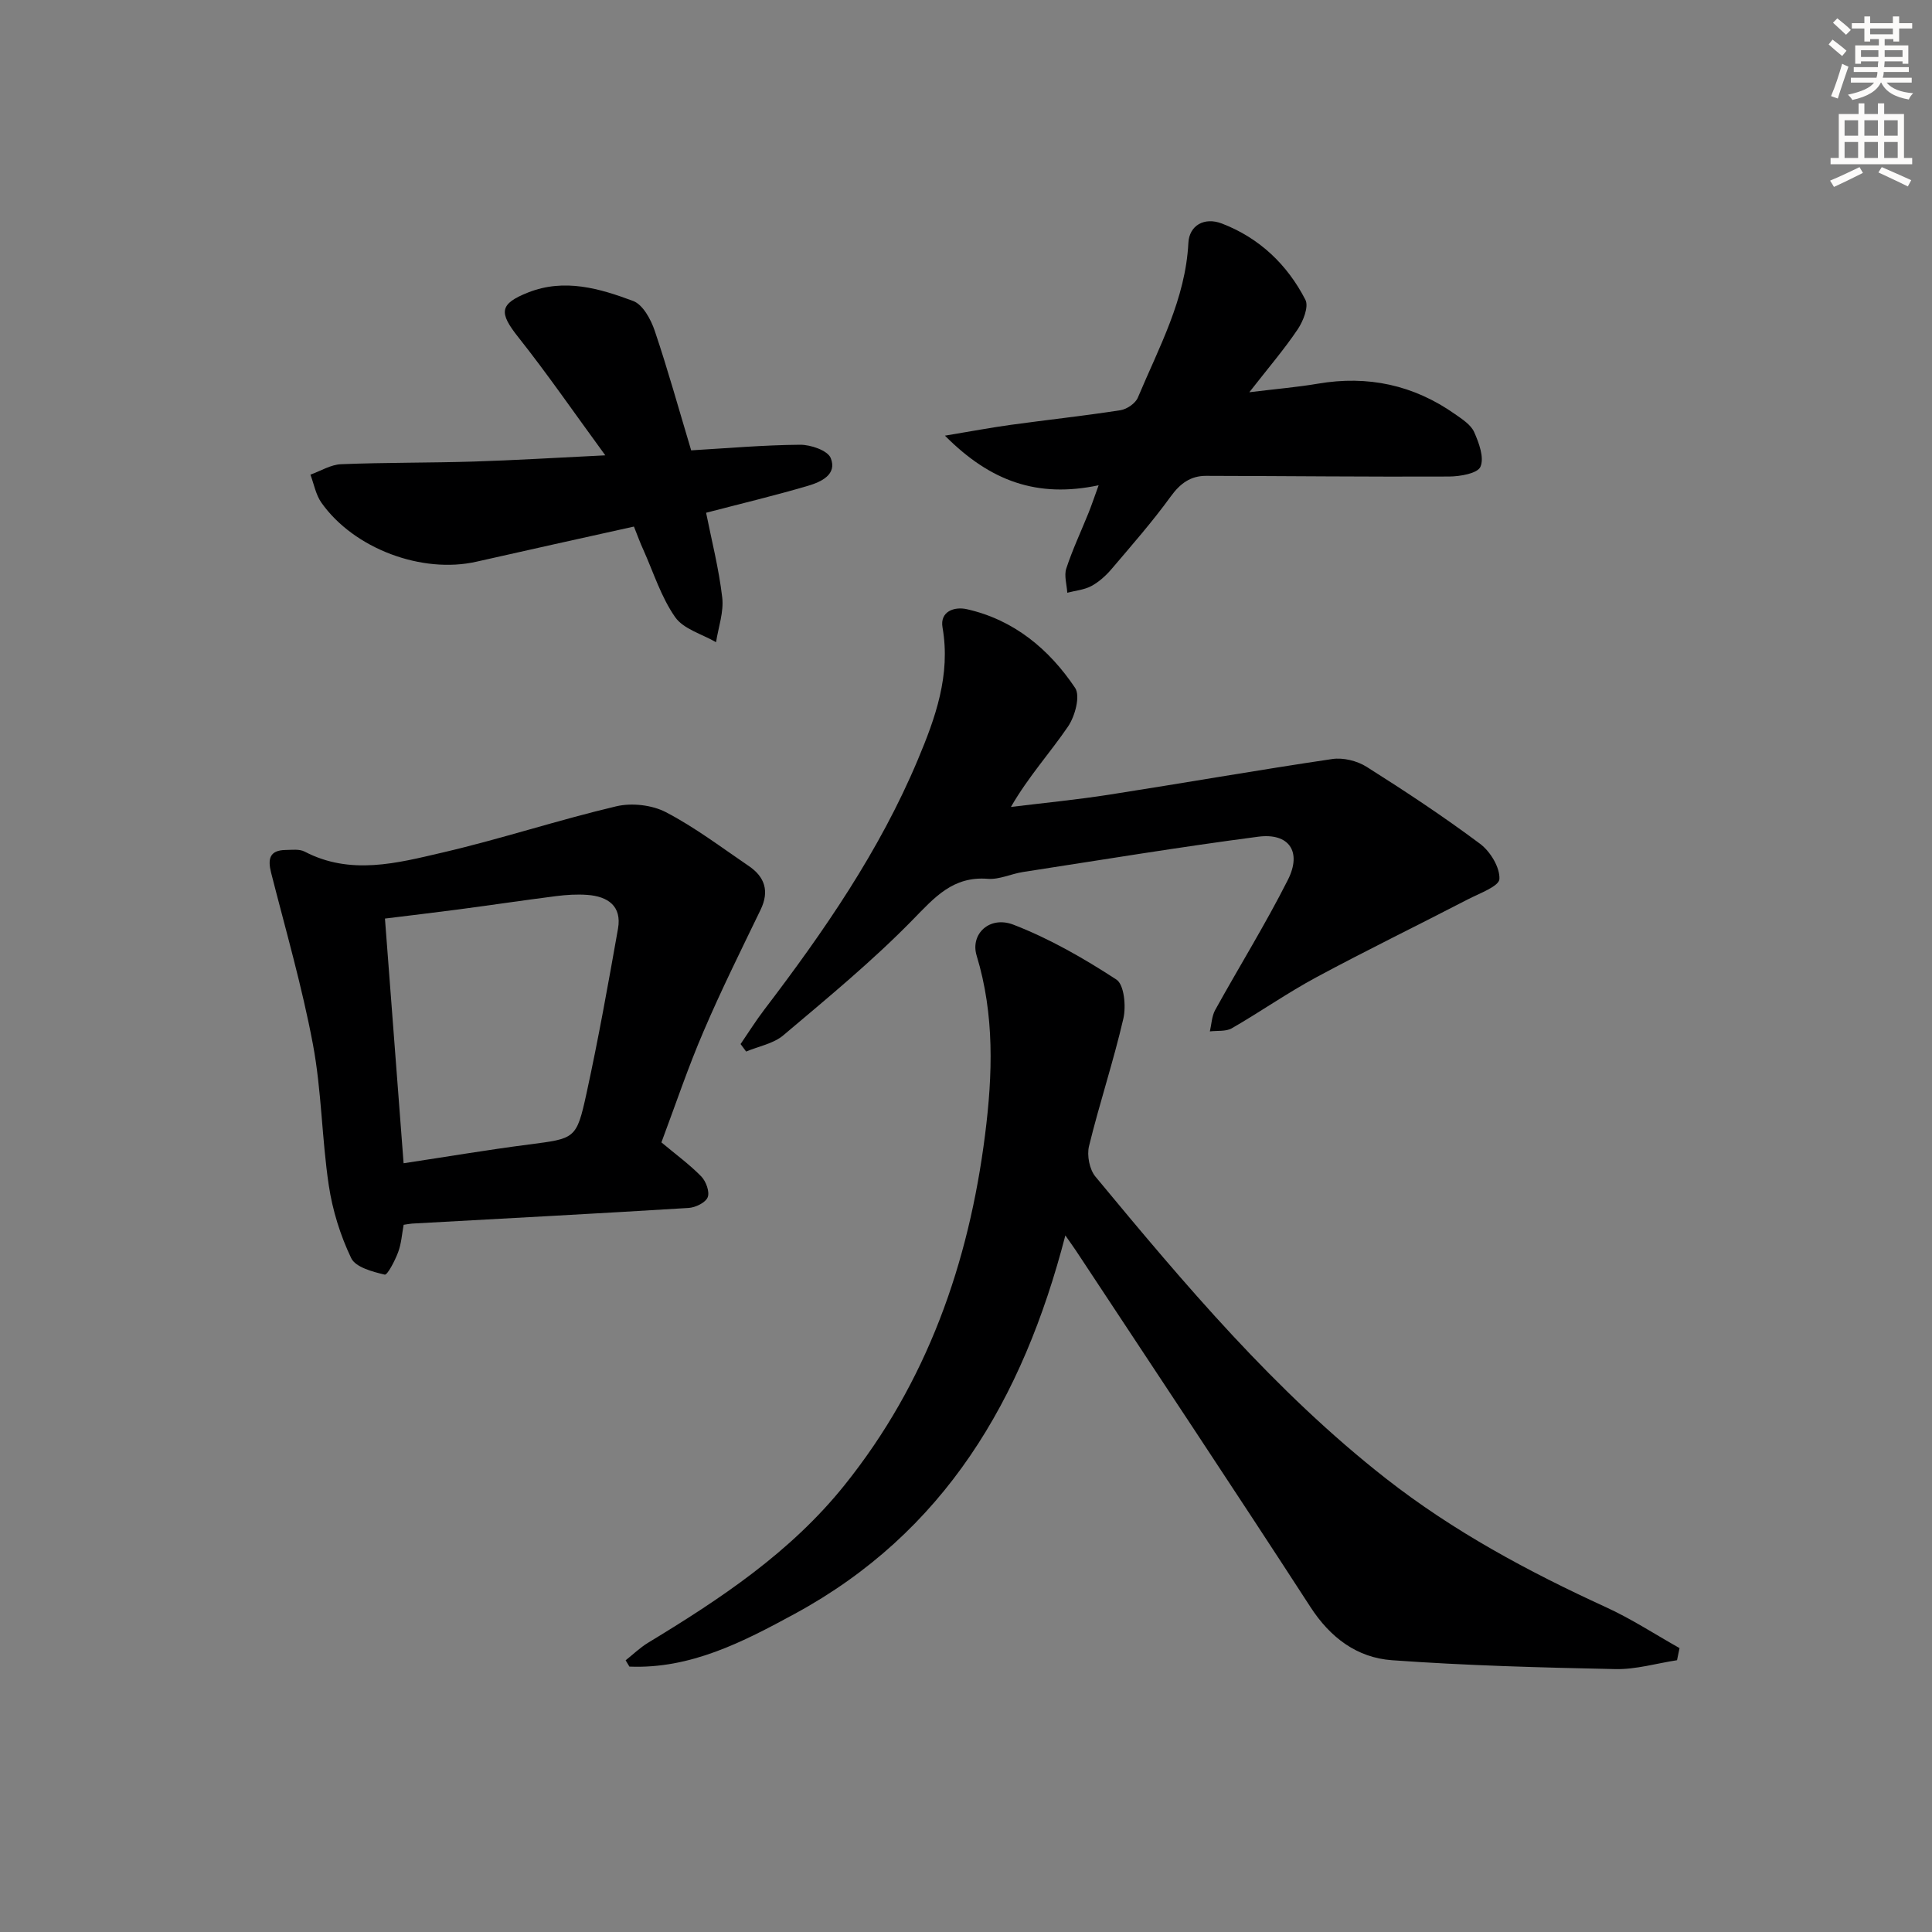
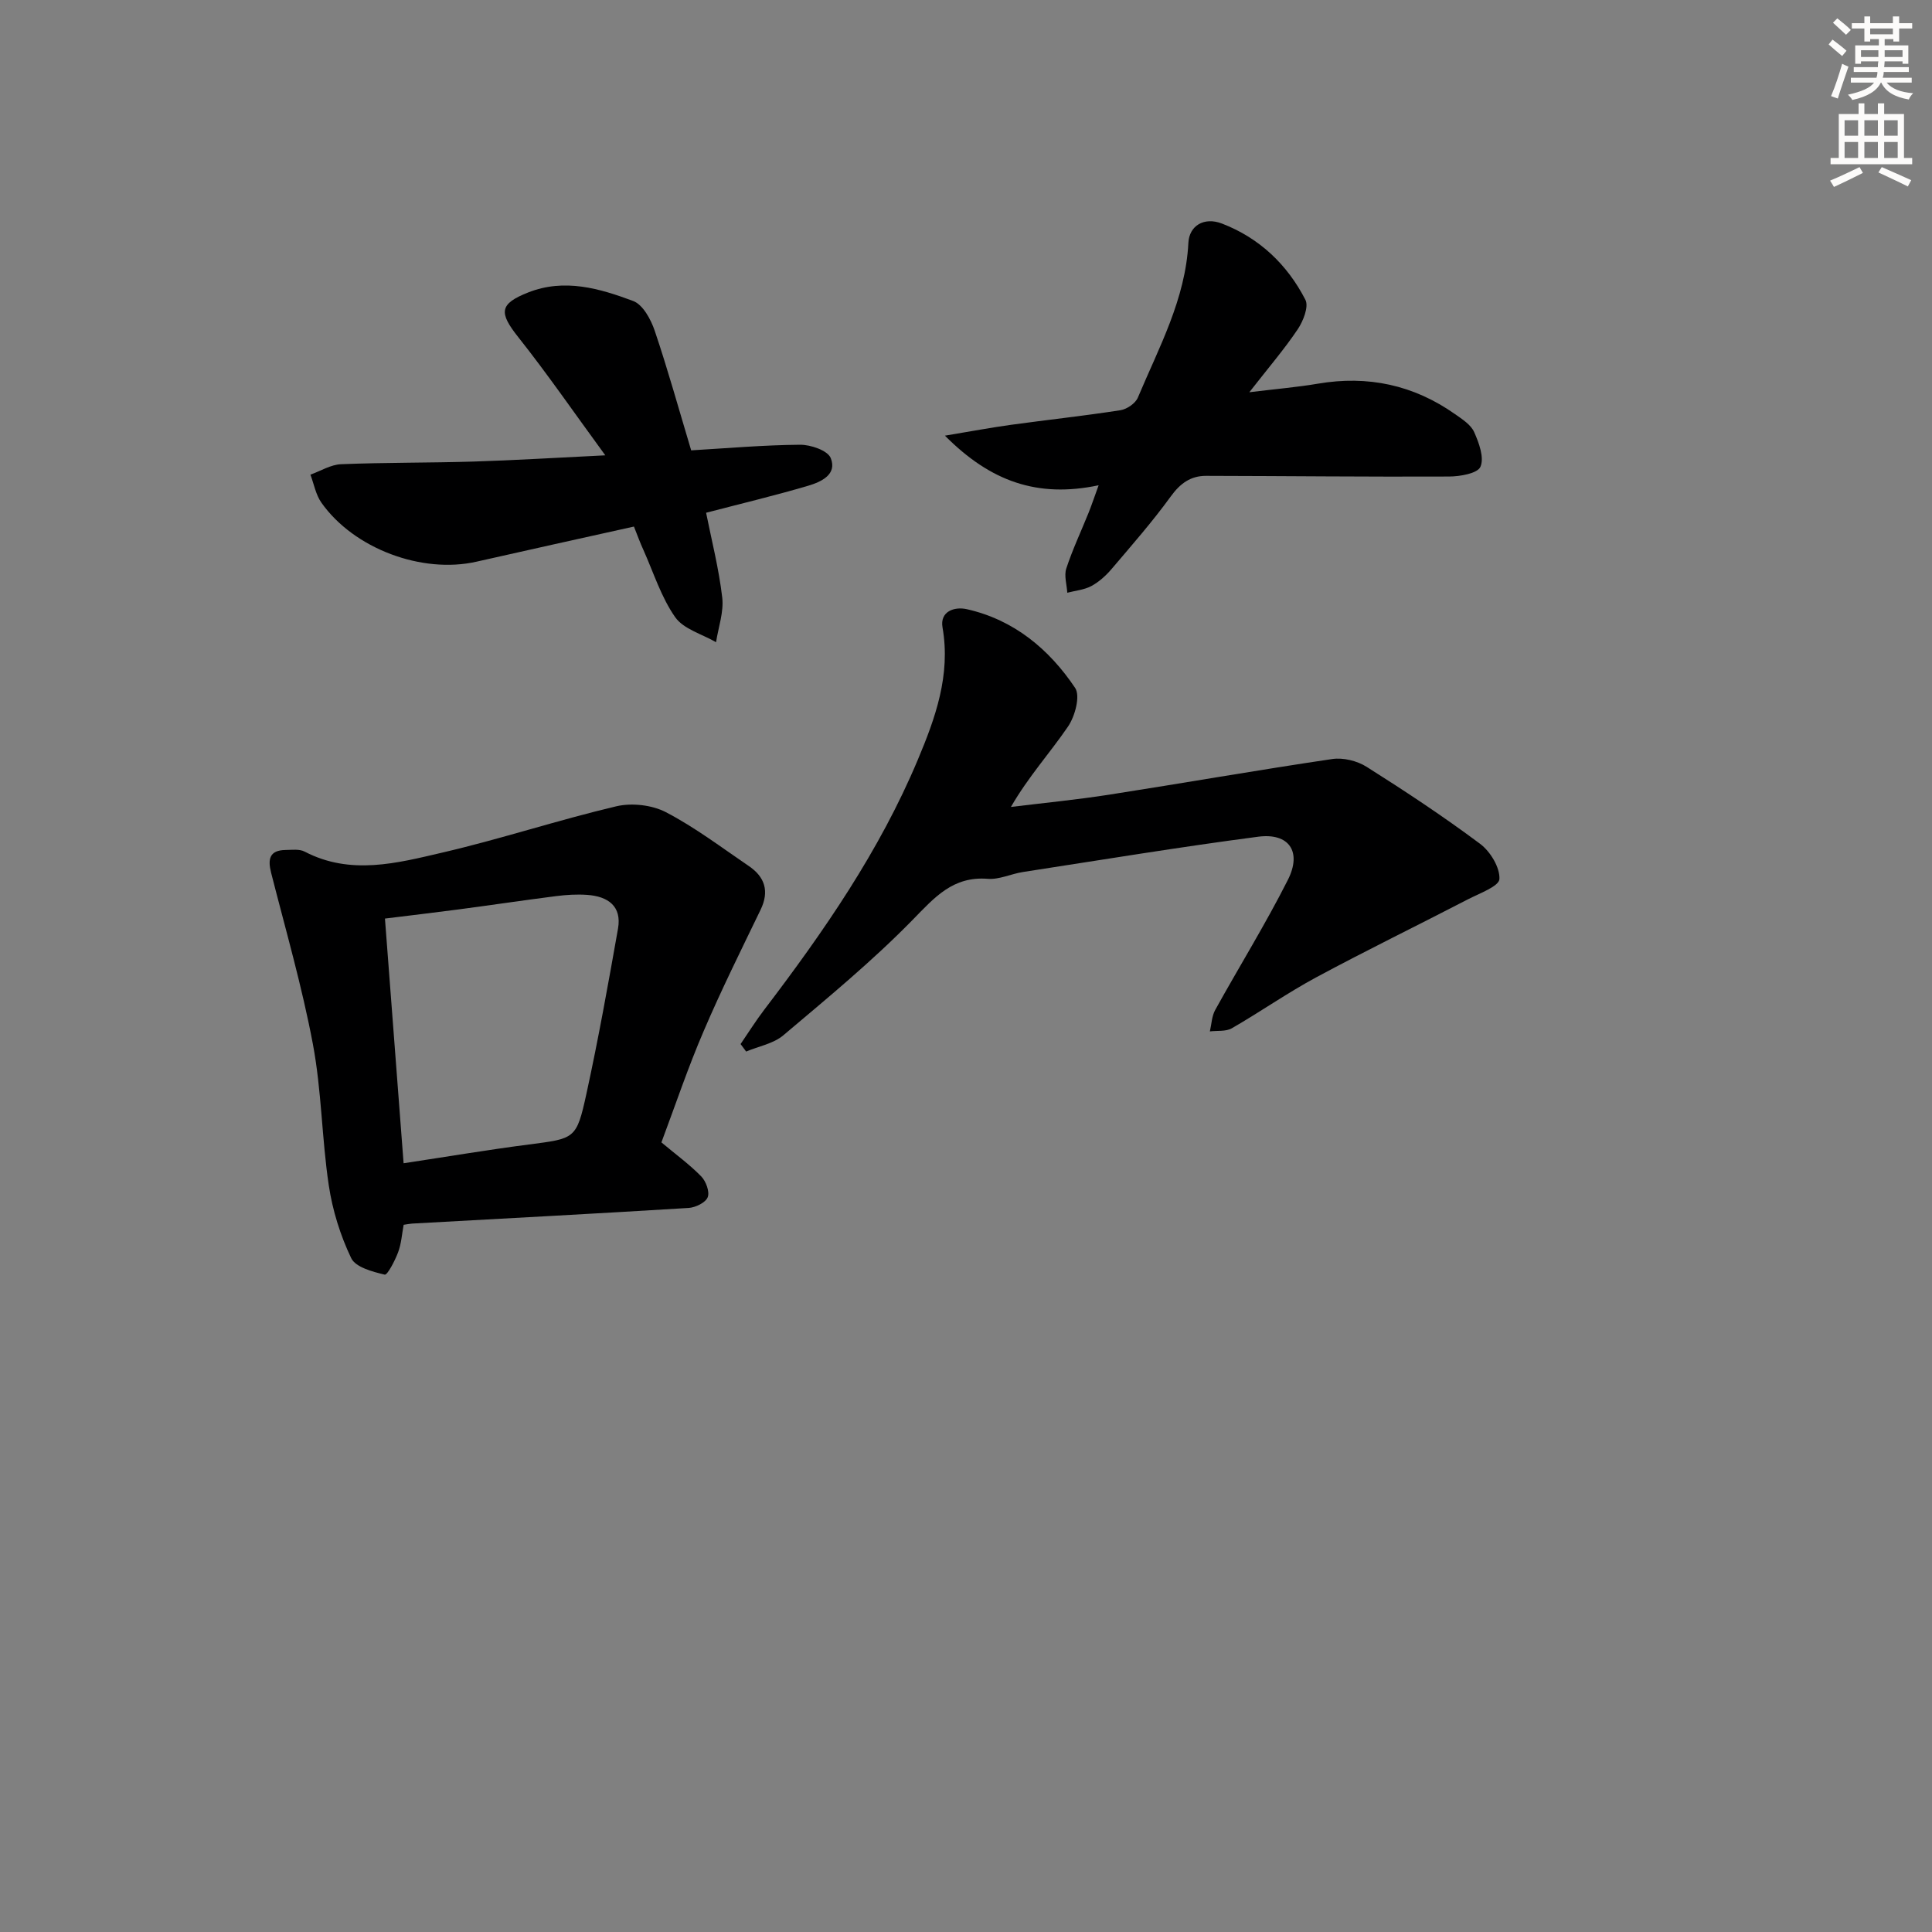
<svg xmlns="http://www.w3.org/2000/svg" enable-background="new 0 0 400 400" viewBox="0 0 400 400">
  <rect x="0" y="0" width="400" height="400" fill="#808080" stroke="none" />
  <g fill="#000001">
-     <path d="m220.57 255.78c-8.82 34.05-25.08 61.53-56.02 78.34-10.73 5.83-21.58 11.45-34.24 10.93-.26-.43-.52-.87-.78-1.3 1.55-1.23 2.99-2.63 4.67-3.65 14.99-9.09 29.49-18.7 40.66-32.63 17.06-21.27 25.71-45.87 29.09-72.55 1.57-12.41 1.98-24.83-1.75-37.08-1.35-4.43 2.65-8.31 7.63-6.39 7.48 2.89 14.58 6.97 21.31 11.36 1.61 1.05 2.03 5.53 1.44 8.08-2.05 8.87-4.95 17.55-7.11 26.4-.47 1.92.09 4.83 1.33 6.32 18.49 22.32 37.16 44.5 60.14 62.5 13.97 10.94 29.46 19.27 45.55 26.64 5.27 2.41 10.17 5.62 15.24 8.47-.17.84-.34 1.67-.52 2.51-4.25.65-8.52 1.93-12.76 1.84-15.43-.32-30.87-.73-46.26-1.84-7.21-.52-12.75-4.64-16.88-11.02-16.01-24.69-32.32-49.18-48.52-73.74-.53-.79-1.08-1.55-2.22-3.19z" />
    <path d="m136.94 236.52c3.01 2.52 5.84 4.58 8.25 7.05.98 1.01 1.78 3.19 1.33 4.31-.44 1.11-2.52 2.12-3.93 2.21-19.08 1.18-38.18 2.18-57.27 3.24-.48.03-.96.14-1.75.25-.35 1.88-.47 3.88-1.14 5.67-.65 1.75-2.23 4.78-2.78 4.65-2.52-.6-6.04-1.53-6.94-3.42-2.25-4.7-3.87-9.91-4.64-15.07-1.45-9.68-1.48-19.59-3.28-29.18-2.25-11.97-5.65-23.72-8.66-35.54-.72-2.83-.34-4.66 2.99-4.71 1.32-.02 2.86-.23 3.94.33 9.51 4.97 19.16 2.39 28.56.2 12.07-2.81 23.89-6.72 35.96-9.57 3.21-.76 7.4-.29 10.3 1.22 6.02 3.14 11.5 7.3 17.15 11.14 3.34 2.27 4.29 5.23 2.44 9.06-4.02 8.32-8.14 16.6-11.77 25.09-3.22 7.46-5.81 15.19-8.76 23.07zm-53.38 4.32c8.86-1.34 17.35-2.77 25.88-3.88 9.62-1.25 9.91-1.07 11.98-10.54 2.47-11.32 4.51-22.73 6.53-34.14.83-4.7-2.11-6.69-6.34-7-2.14-.16-4.33-.02-6.47.25-6.75.86-13.48 1.87-20.23 2.76-5 .66-10 1.24-15.21 1.89 1.32 17.31 2.58 33.83 3.86 50.66z" />
    <path d="m153.33 216.16c1.63-2.38 3.16-4.83 4.9-7.11 12.33-16.18 23.87-32.87 31.78-51.72 3.65-8.68 6.85-17.56 5.13-27.42-.58-3.33 2.45-4.37 5.05-3.78 9.74 2.2 17.02 8.27 22.4 16.29 1.12 1.66-.02 5.89-1.48 8.02-3.71 5.44-8.19 10.35-11.81 16.63 6.78-.83 13.58-1.49 20.33-2.54 15.41-2.4 30.77-5.1 46.19-7.38 2.27-.34 5.16.37 7.12 1.61 8 5.05 15.91 10.28 23.49 15.94 2.12 1.58 4.13 4.89 4.01 7.29-.07 1.51-4.13 2.97-6.53 4.21-10.44 5.41-21.02 10.56-31.37 16.13-5.99 3.22-11.59 7.16-17.5 10.56-1.23.71-3.02.46-4.55.65.35-1.49.39-3.14 1.1-4.43 4.98-9 10.42-17.77 15.05-26.94 2.95-5.84.24-9.77-6.13-8.94-16.28 2.13-32.49 4.81-48.72 7.31-2.45.38-4.91 1.6-7.28 1.41-7.23-.57-11 3.84-15.56 8.5-8.34 8.53-17.62 16.17-26.76 23.89-2.05 1.74-5.12 2.28-7.71 3.37-.38-.53-.76-1.04-1.15-1.55z" />
    <path d="m131.25 109.02c-11.28 2.51-21.95 4.85-32.6 7.27-11.27 2.56-25.38-2.68-32.11-12.22-1.16-1.65-1.54-3.85-2.27-5.8 2.11-.75 4.21-2.08 6.35-2.16 9.14-.37 18.3-.27 27.44-.55 8.42-.26 16.84-.78 27.26-1.29-6.52-8.91-12-16.88-17.99-24.43-4.08-5.13-3.98-6.92 2.05-9.3 7.5-2.95 14.77-.82 21.72 1.78 2 .75 3.66 3.81 4.45 6.15 2.7 7.98 4.95 16.11 7.55 24.77 7.36-.43 14.95-1.1 22.54-1.16 2.2-.02 5.71 1.18 6.35 2.75 1.39 3.42-2.01 4.95-4.67 5.74-6.81 2.01-13.73 3.66-21.13 5.59 1.13 5.66 2.64 11.55 3.34 17.54.35 3-.8 6.17-1.28 9.26-2.89-1.68-6.73-2.7-8.47-5.19-2.89-4.13-4.46-9.19-6.55-13.87-.69-1.48-1.24-3.03-1.98-4.88z" />
    <path d="m227.46 100.47c-12.68 2.68-22.43-.81-31.82-10.27 5.41-.9 9.51-1.67 13.63-2.24 7.57-1.04 15.16-1.86 22.71-3.03 1.33-.21 3.1-1.41 3.6-2.61 4.36-10.38 9.87-20.38 10.46-32.03.18-3.58 3.26-5.42 6.94-4.01 7.76 2.98 13.54 8.49 17.29 15.79.73 1.42-.45 4.4-1.58 6.09-2.76 4.11-6.01 7.9-10.03 13.05 5.62-.69 9.93-1.05 14.18-1.77 10.36-1.77 19.84.26 28.42 6.31 1.48 1.04 3.27 2.18 3.95 3.71 1 2.24 2.12 5.29 1.3 7.18-.59 1.38-4.22 2.01-6.5 2.02-16.77.08-33.54-.11-50.31-.14-3.17-.01-5.34 1.55-7.29 4.24-3.8 5.24-8.09 10.13-12.29 15.07-1.17 1.37-2.61 2.67-4.18 3.51-1.48.79-3.3.94-4.97 1.38-.1-1.68-.69-3.53-.21-5.01 1.29-3.93 3.07-7.7 4.62-11.55.61-1.51 1.12-3.06 2.08-5.69z" />
  </g>
  <path d="m378.6 9.2.8-1c.9.7 1.9 1.4 2.9 2.3l-.9 1.1c-1.1-.9-2-1.7-2.8-2.4zm.5 10.7c.9-2.1 1.6-4.3 2.3-6.7.4.2.8.4 1.3.6-.7 2.1-1.5 4.3-2.2 6.6zm.4-15.2.9-.9c1 .8 2 1.6 2.8 2.4l-1 1c-1-.9-1.9-1.8-2.7-2.5zm12.5-1.3h1.2v1.4h2.7v1.1h-2.7v2.7h-1.2v-.5h-1.8v1.3h4.9v3.8h-1.2v-.5h-3.7c0 .4-.1.9-.1 1.2h5.1v1h-5.2c0 .5-.1.9-.2 1.2h6v1h-5.2c1.1 1.3 2.9 2 5.5 2.2-.4.4-.7.8-.9 1.3-2.9-.5-4.8-1.6-5.7-3.5h-.1c-.8 1.7-2.7 2.9-5.9 3.6-.2-.4-.6-.8-.9-1.1 2.8-.6 4.6-1.4 5.4-2.5h-4.8v-1h5.3c.1-.3.2-.7.2-1.2h-4.9v-1h5c0-.4 0-.8.1-1.2h-3.6v.5h-1.2v-3.8h4.9v-1.3h-1.8v.5h-1.2v-2.7h-2.6v-1.1h2.6v-1.4h1.2v1.4h4.7v-1.4zm-6.7 8.4h3.6c0-.4 0-.9 0-1.4h-3.6zm1.9-4.7h4.7v-1.2h-4.7zm6.7 3.3h-3.7v1.4h3.7z" fill="#fcfbfa" />
  <path d="m384.7 21.4h1.3v2.2h2.8v-2.2h1.3v2.2h4.1v9.1h1.7v1.3h-16.9v-1.3h1.7v-9.1h4.1v-2.2zm.3 13.2.7 1.2c-1.8.9-3.8 1.9-6 2.9-.2-.4-.5-.8-.8-1.3 2.4-1 4.4-2 6.1-2.8zm-3.1-6.5h2.8v-3.2h-2.8zm0 4.6h2.8v-3.3h-2.8zm4.1-4.6h2.8v-3.2h-2.8zm0 4.6h2.8v-3.3h-2.8zm3.6 1.9c2.1.9 4.1 1.8 6.1 2.7l-.7 1.3c-2.2-1.1-4.2-2-6.1-2.9zm3.3-9.7h-2.8v3.2h2.8zm-2.8 7.8h2.8v-3.3h-2.8z" fill="#fcfbfa" />
</svg>